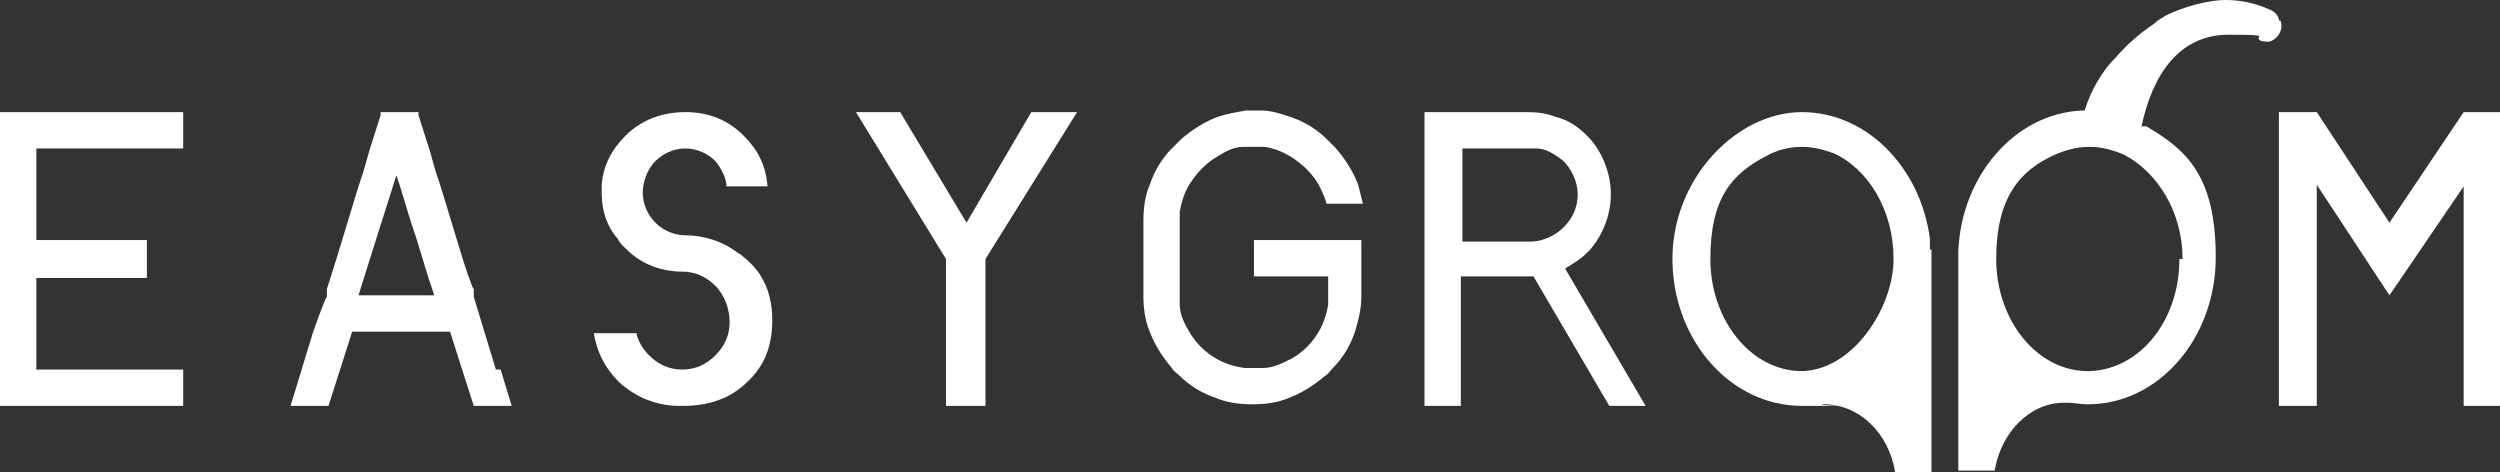
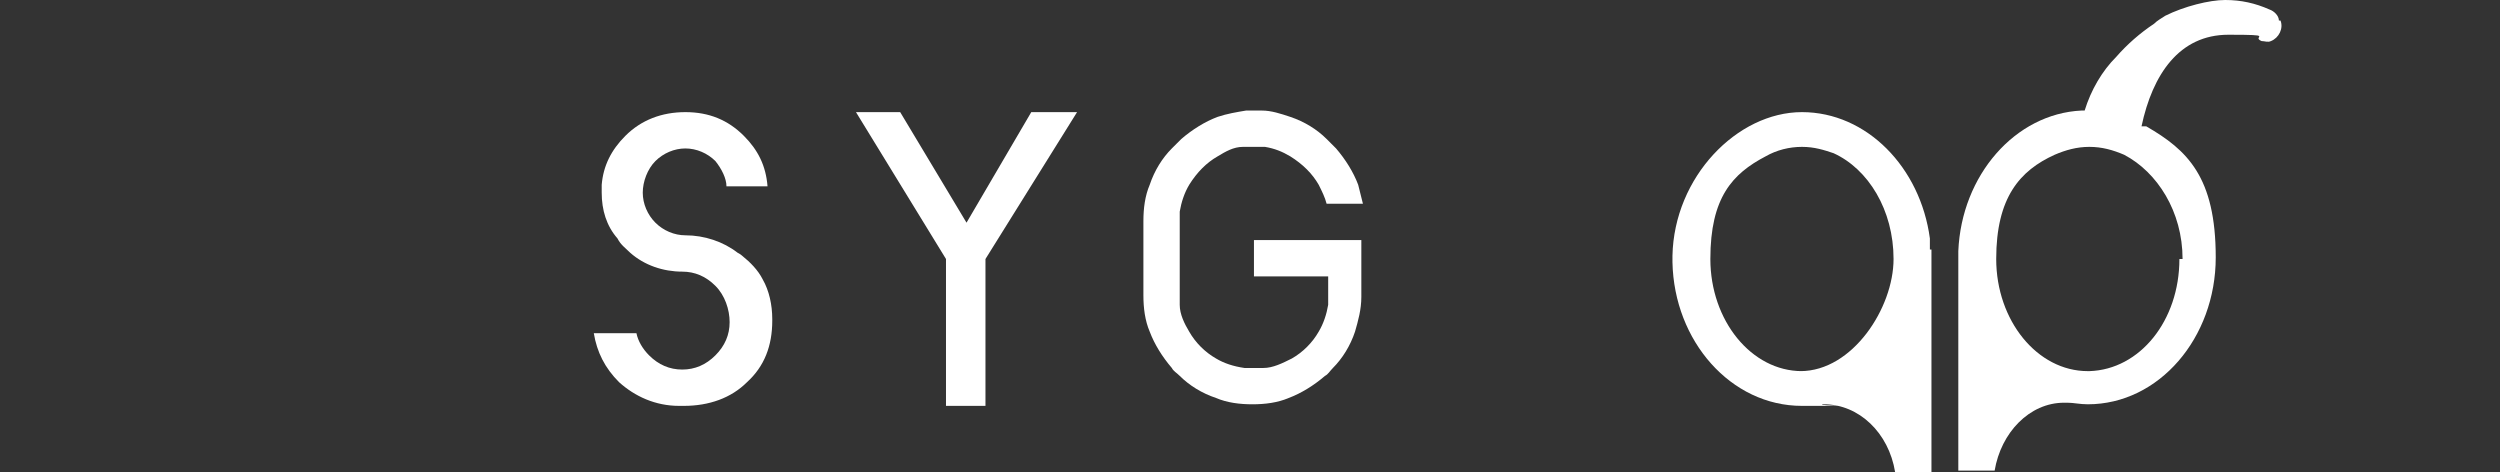
<svg xmlns="http://www.w3.org/2000/svg" id="b" viewBox="0 0 158.3 29.9">
  <rect x="0" y="0" width="158.3" height="29.9" fill="#333333" stroke="none" />
  <defs>
    <style>      .cls-1 {        fill: #fff;        stroke-width: 0px;      }    </style>
  </defs>
  <g id="c">
    <g>
-       <polygon class="cls-1" points="2.3 15.2 9.3 15.2 9.3 17.6 2.3 17.6 2.3 23.4 11.6 23.4 11.6 25.7 0 25.7 0 7.1 11.6 7.1 11.6 9.4 2.3 9.4 2.3 15.2" />
      <path class="cls-1" d="M48.9,20.3c0,1.6-.5,2.9-1.6,3.9-1,1-2.4,1.5-4,1.5s0,0,0,0c0,0-.2,0-.3,0-1.5,0-2.8-.6-3.8-1.5-.9-.9-1.4-1.9-1.6-3.1h2.7c.1.5.4,1,.8,1.4.6.6,1.3.9,2.1.9s1.5-.3,2.1-.9c.6-.6.9-1.3.9-2.1s-.3-1.7-.9-2.3c-.6-.6-1.3-.9-2.1-.9,0,0,0,0,0,0-1.2,0-2.4-.4-3.3-1.2,0,0,0,0,0,0-.3-.3-.6-.5-.8-.9h0c-.7-.8-1-1.8-1-2.9,0,0,0,0,0-.1h0c0,0,0-.2,0-.2,0,0,0,0,0-.1,0,0,0,0,0-.1,0,0,0,0,0,0,.1-1.2.6-2.2,1.5-3.1,1-1,2.3-1.5,3.8-1.5s2.7.5,3.7,1.5c.9.9,1.4,1.9,1.5,3.2h-2.6c0-.5-.3-1.1-.7-1.6-.5-.5-1.2-.8-1.9-.8s-1.4.3-1.9.8c-.5.5-.8,1.3-.8,2s.3,1.4.8,1.9c.5.5,1.2.8,1.9.8,1.2,0,2.4.4,3.3,1.1,0,0,0,0,0,0,0,0,.2.1.3.2,0,0,0,0,0,0,.5.4,1,.9,1.3,1.5.4.7.6,1.6.6,2.5h0Z" />
-       <path class="cls-1" d="M104.2,25.7l-5.1-8.7c.5-.3,1-.6,1.4-1,.9-.9,1.5-2.3,1.5-3.7s-.6-2.8-1.5-3.7c-.6-.6-1.2-1-2-1.2-.5-.2-1.1-.3-1.7-.3h0s-6.6,0-6.6,0v18.6h2.3v-8.2h4.4c0,0,.1,0,.2,0l4.8,8.2h2.3,0ZM92.6,9.4h3.9c.1,0,.3,0,.4,0s.3,0,.4,0c.6,0,1.2.4,1.7.8.5.5.9,1.3.9,2.1s-.3,1.5-.9,2.1c-.5.5-1.3.9-2.1.9h-4.3v-5.8h0Z" />
      <polygon class="cls-1" points="61.2 14.1 57 7.1 54.2 7.1 59.9 16.4 59.9 25.7 62.4 25.7 62.4 16.4 68.2 7.1 65.3 7.1 61.2 14.1" />
      <path class="cls-1" d="M86.2,15.2v3.6c0,.8-.2,1.5-.4,2.2-.3.9-.8,1.7-1.4,2.3-.2.2-.3.4-.5.5-.7.6-1.5,1.1-2.3,1.4-.7.3-1.5.4-2.3.4s-1.6-.1-2.3-.4c-.9-.3-1.7-.8-2.3-1.4-.2-.2-.4-.3-.5-.5-.6-.7-1.1-1.5-1.4-2.3-.3-.7-.4-1.5-.4-2.3v-4.7c0-.8.1-1.6.4-2.3.3-.9.8-1.7,1.4-2.3.2-.2.4-.4.6-.6.7-.6,1.5-1.1,2.3-1.4.6-.2,1.2-.3,1.8-.4h1c.6,0,1.2.2,1.8.4.9.3,1.7.8,2.3,1.4,0,0,.2.2.3.3,0,0,.2.2.3.3.6.7,1.1,1.5,1.4,2.3.1.4.2.8.3,1.2h-2.3c-.1-.4-.3-.8-.5-1.2-.4-.7-1-1.3-1.8-1.8-.5-.3-1-.5-1.6-.6-.2,0-.5,0-.7,0s-.5,0-.7,0c-.6,0-1.1.3-1.6.6-.7.4-1.3,1-1.8,1.8-.3.5-.5,1.1-.6,1.7,0,.2,0,.4,0,.6v4.7c0,.2,0,.4,0,.6,0,.6.3,1.2.6,1.7.4.7,1,1.3,1.7,1.7.5.3,1.1.5,1.8.6.2,0,.4,0,.6,0s.4,0,.6,0c.6,0,1.2-.3,1.8-.6.7-.4,1.3-1,1.7-1.7.3-.5.5-1.1.6-1.7,0-.2,0-.4,0-.6v-1.2h-4.7v-2.3h7s0,0,0,0Z" />
-       <polygon class="cls-1" points="156 7.1 151.3 14.1 146.7 7.1 144.3 7.1 144.3 25.7 146.7 25.7 146.7 11.7 151.3 18.7 156 11.8 156 25.7 158.3 25.7 158.3 7.1 156 7.1" />
      <g>
        <path class="cls-1" d="M122.2,15.8s0,0,0-.1c0,0,0-.1,0-.2,0,0,0-.1,0-.2,0,0,0-.1,0-.2-.6-4.5-4-8-8.1-8s-8.1,4.1-8.2,9.1c0,0,0,.2,0,.2s0,.1,0,.2h0c.1,5,3.7,9.1,8.2,9.1s.9,0,1.3-.1h0s0,0,.1,0c2.2,0,4.1,1.8,4.5,4.3h2.3v-13.9h0c0,0,0-.1,0-.2h0ZM114.1,23.5s0,0,0,0c-3.2,0-5.8-3.2-5.8-7.1s1.4-5.4,3.5-6.5c.7-.4,1.5-.6,2.3-.6s1.4.2,2,.4q.4.2,0,0c2.2,1,3.8,3.6,3.8,6.7s-2.6,7.1-5.9,7.1h0Z" />
        <path class="cls-1" d="M144.3,1.3c0-.3-.3-.6-.6-.7h0c-.9-.4-1.8-.6-2.8-.6s-2.6.4-3.8,1h0s0,0,0,0c-.3.2-.5.3-.7.5-.9.6-1.7,1.3-2.4,2.1h0c-.9.9-1.6,2.1-2,3.4,0,0,0,0-.1,0,0,0,0,0-.1,0-4.2.2-7.6,4.1-7.8,8.9h0s0,13.9,0,13.9h2.3c.4-2.4,2.2-4.3,4.4-4.3s.1,0,.2,0c.4,0,.8.1,1.3.1,4.5,0,8.1-4.2,8.1-9.3s-1.8-6.8-4.4-8.3c0,0,0,0-.1,0,0,0,0,0-.1,0,0,0,0,0-.1,0,.7-3.3,2.4-5.8,5.5-5.8s1.4.1,2.1.4h0c.2,0,.4.1.6,0,.5-.2.8-.8.6-1.3h0ZM138,16.4c0,3.9-2.5,7-5.7,7.1,0,0,0,0-.1,0h0c-3.2,0-5.8-3.2-5.8-7.1s1.5-5.6,3.7-6.6c.7-.3,1.4-.5,2.2-.5s1.5.2,2.2.5c2.1,1.1,3.7,3.6,3.7,6.6h0Z" />
      </g>
-       <path class="cls-1" d="M31.4,23.4l-.7-2.3-.7-2.3v-.5c-.1,0-.7-1.9-.7-1.9l-.7-2.3-.7-2.3-.3-.9-.4-1.4-.7-2.2v-.2h-2.4v.2h0l-.7,2.2-.4,1.4h0s-.3.9-.3.9l-.7,2.3-.7,2.3-.6,1.9v.5c-.1,0-.9,2.3-.9,2.3l-.7,2.3-.7,2.3h0s2.4,0,2.4,0l1.5-4.7h6.2l.6,1.9.9,2.8h2.4s-.7-2.3-.7-2.3h0ZM22.7,18.7l1.1-3.5,1.3-4.1h0s0,0,0,0l.2.6.7,2.3.4,1.2h0l.7,2.3.4,1.2h-4.7,0Z" />
    </g>
  </g>
</svg>